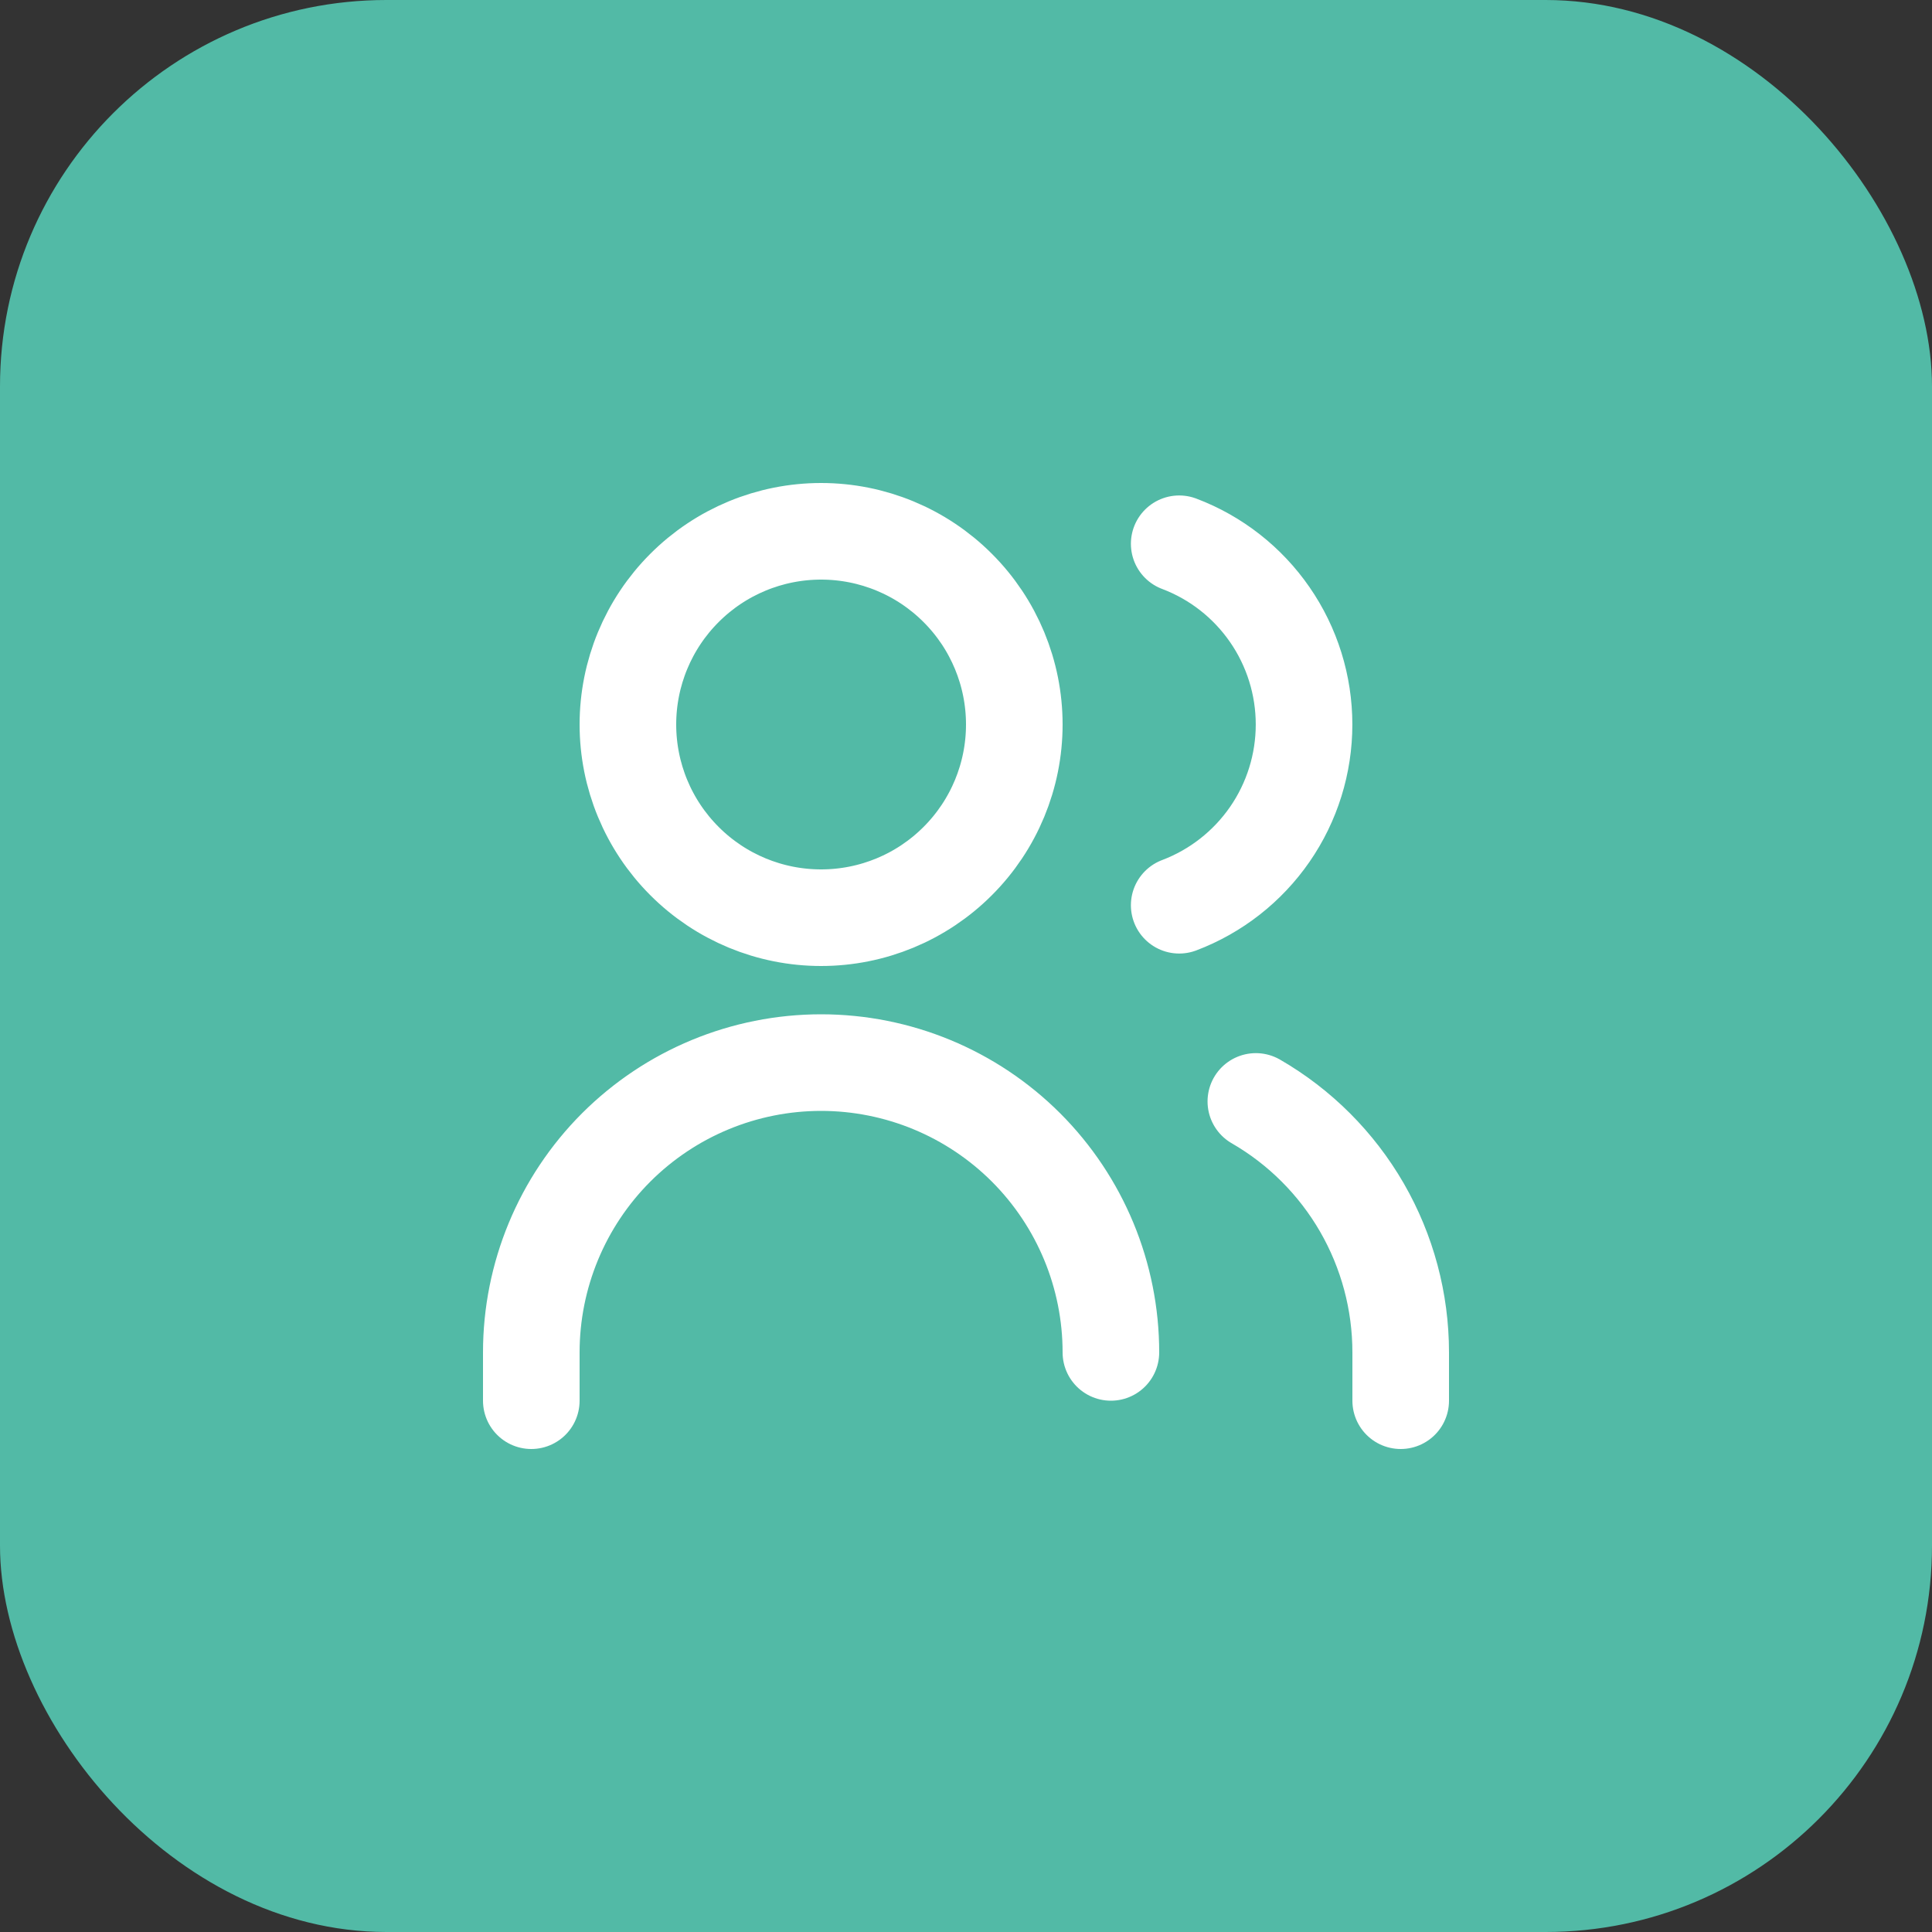
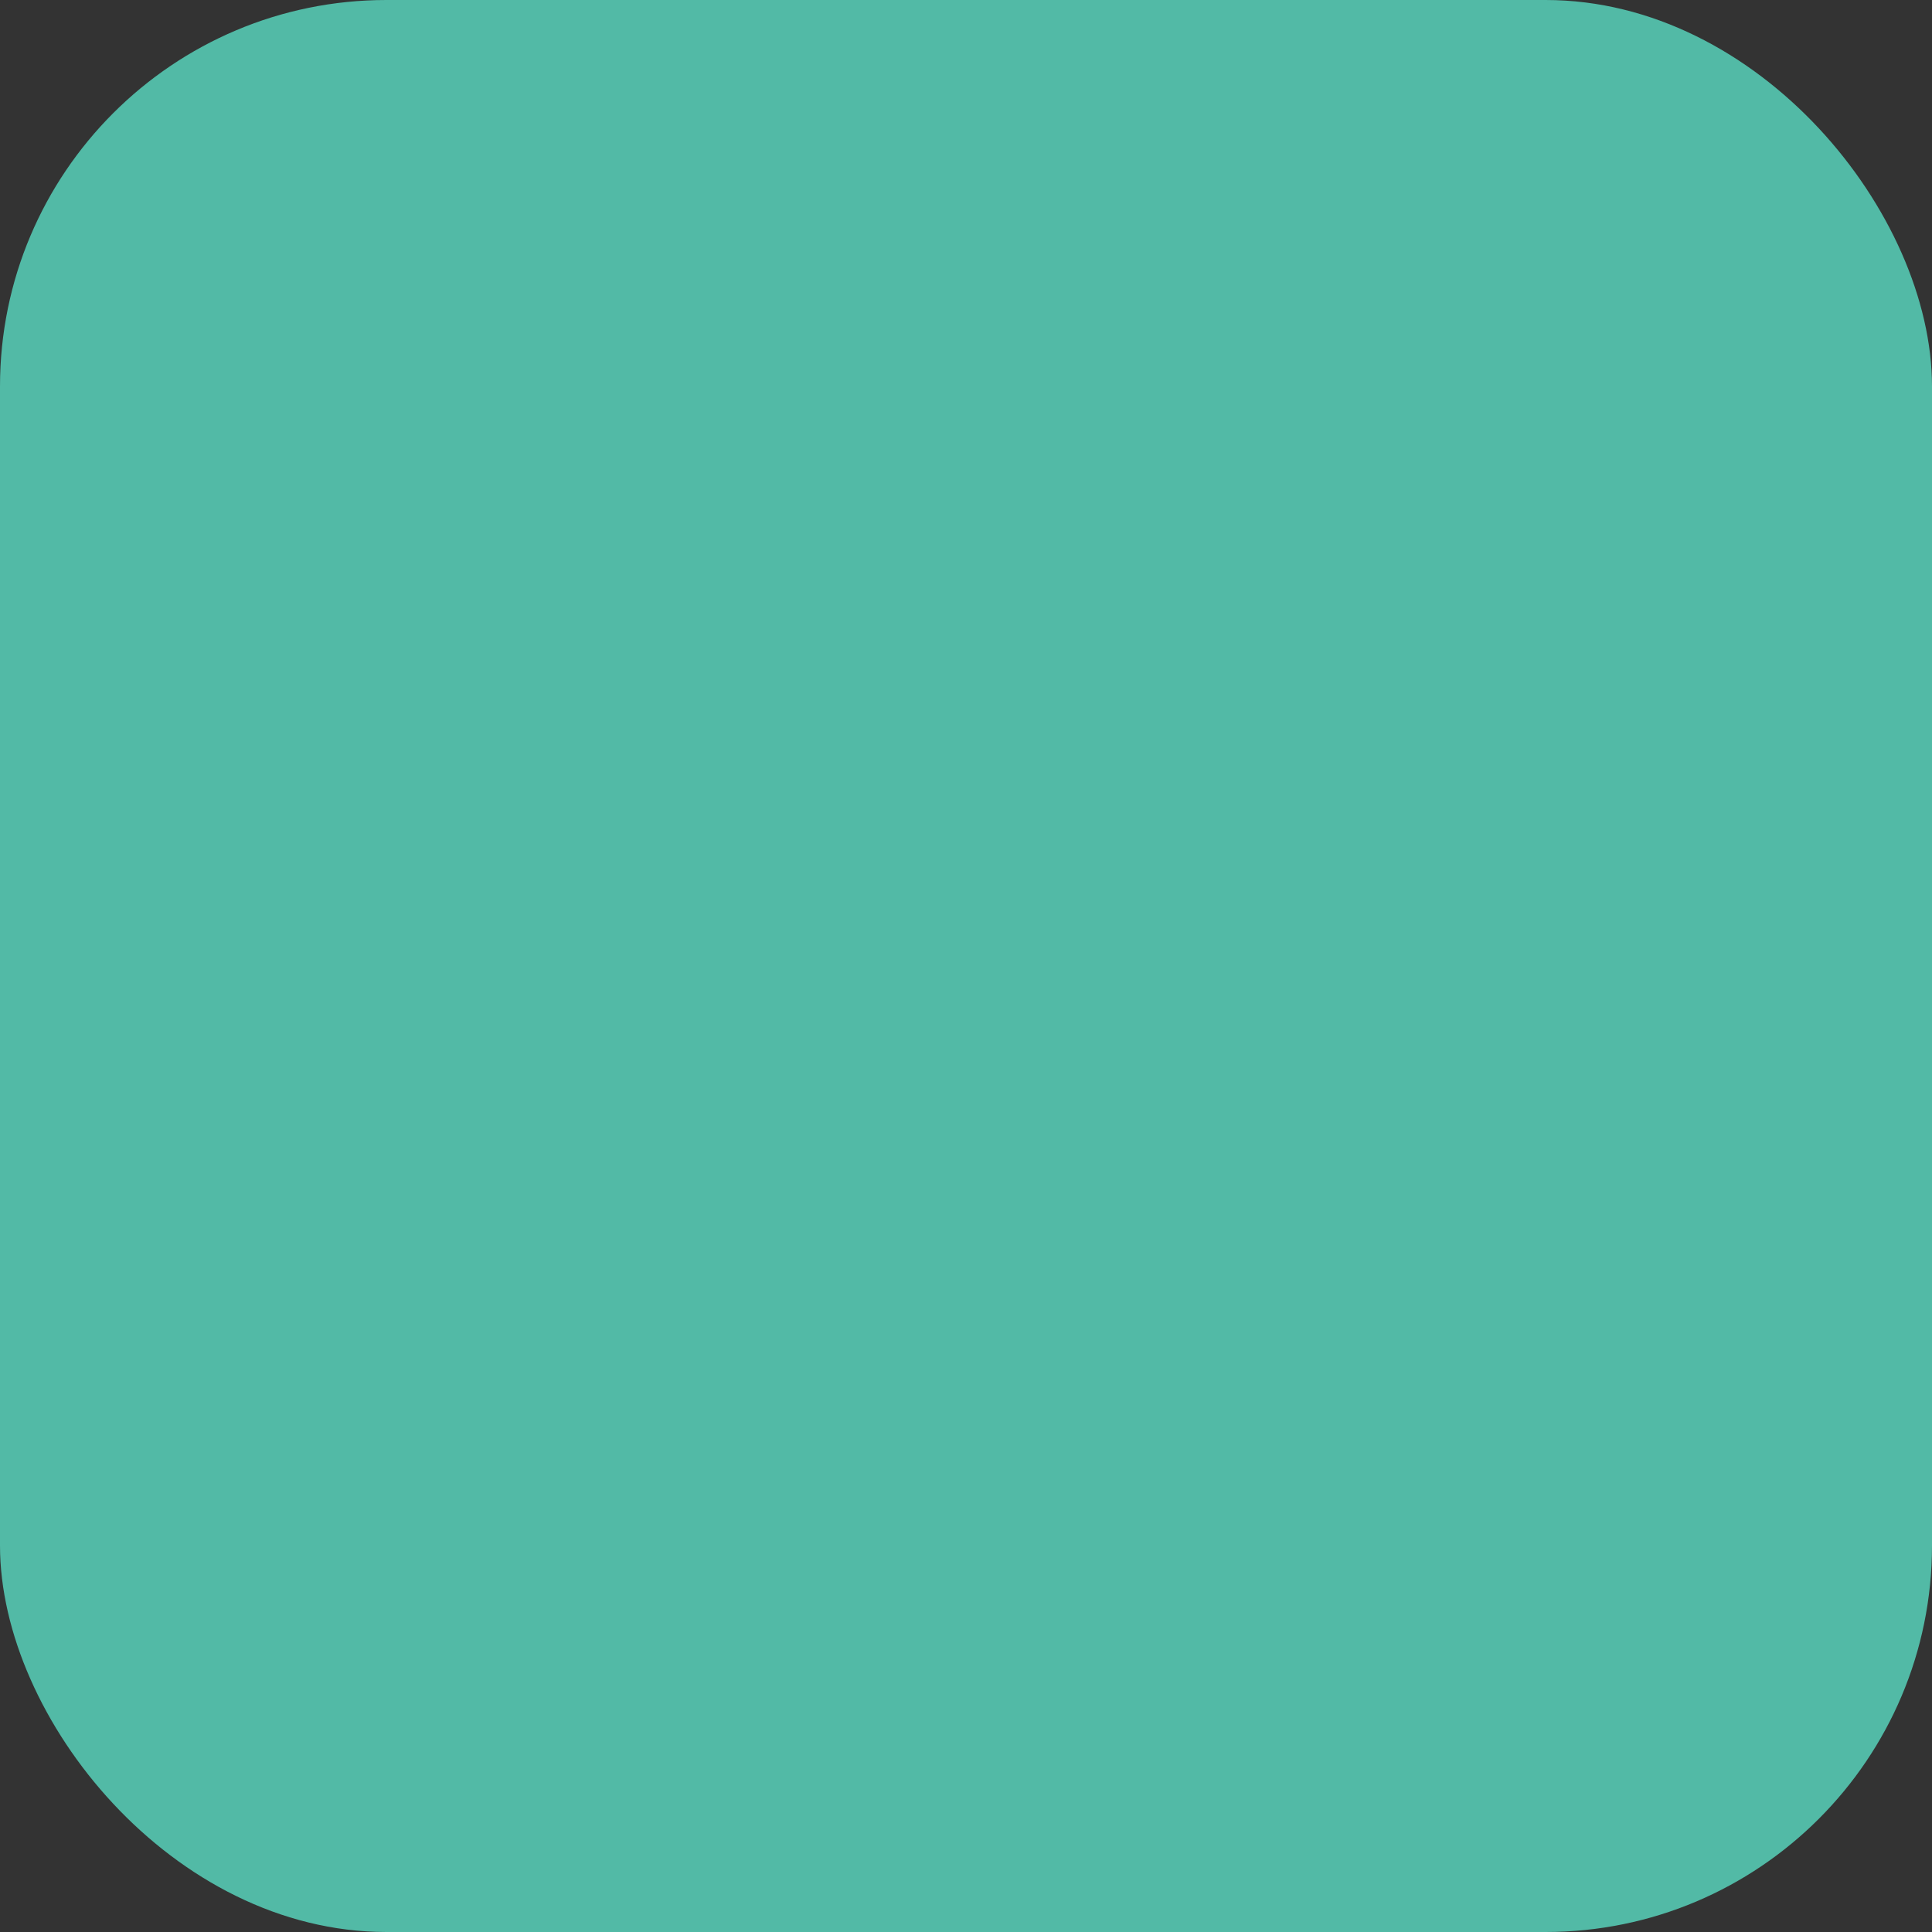
<svg xmlns="http://www.w3.org/2000/svg" width="40" height="40" viewBox="0 0 40 40" fill="none">
  <rect x="0" y="0" width="40" height="40" fill="#333333" stroke="none" />
  <rect width="40" height="40" rx="8" fill="#52BAA6" />
-   <path d="M24.414 11.258c.76.287 1.414.799 1.876 1.468.462.668.709 1.462.709 2.274s-.247 1.606-.709 2.274c-.462.668-1.116 1.18-1.876 1.468M11 29v-1c0-1.591.632-3.117 1.757-4.243C13.883 22.632 15.409 22 17 22c1.591 0 3.117.632 4.243 1.757C22.368 24.883 23 26.409 23 28m6 1v-1c0-1.053-.277-2.088-.803-3-.527-.912-1.284-1.67-2.196-2.196M21 15c0 1.061-.421 2.078-1.172 2.828C19.078 18.579 18.061 19 17 19c-1.061 0-2.078-.421-2.828-1.172C13.421 17.078 13 16.061 13 15c0-1.061.421-2.078 1.172-2.828C14.922 11.421 15.939 11 17 11c1.061 0 2.078.421 2.828 1.172C20.579 12.922 21 13.939 21 15z" stroke="#fff" stroke-width="2" stroke-linecap="round" stroke-linejoin="round" />
</svg>